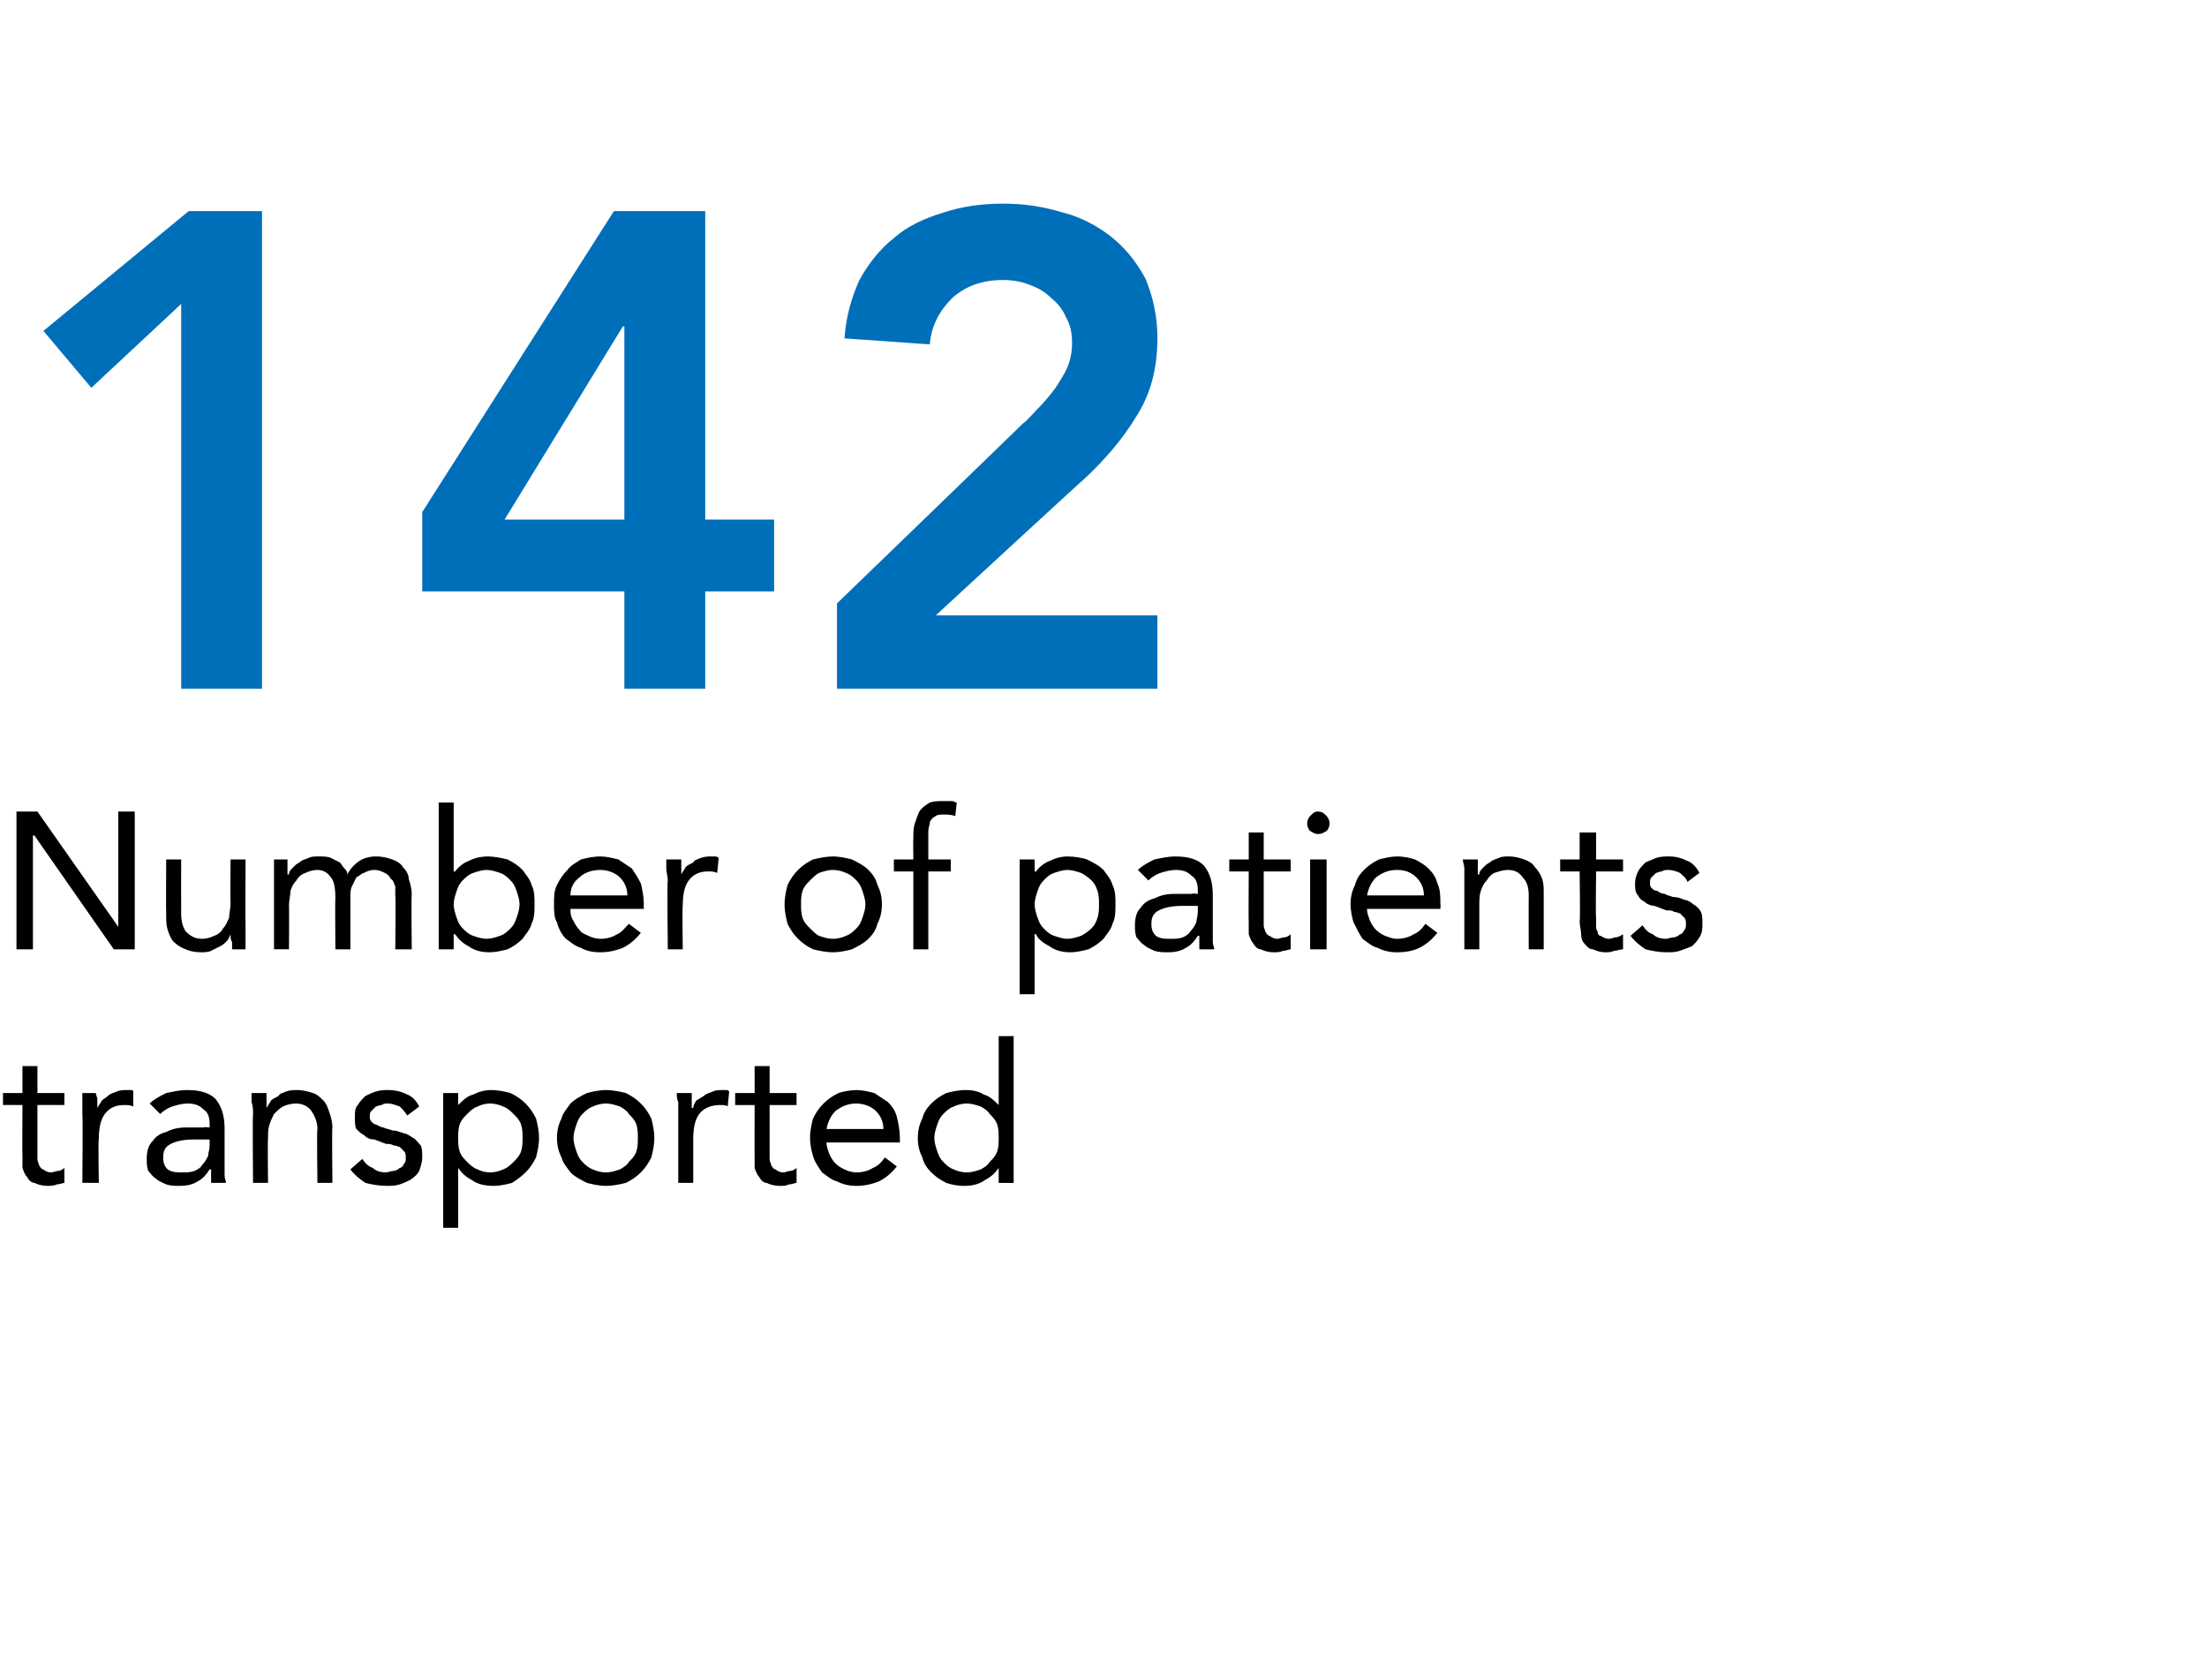
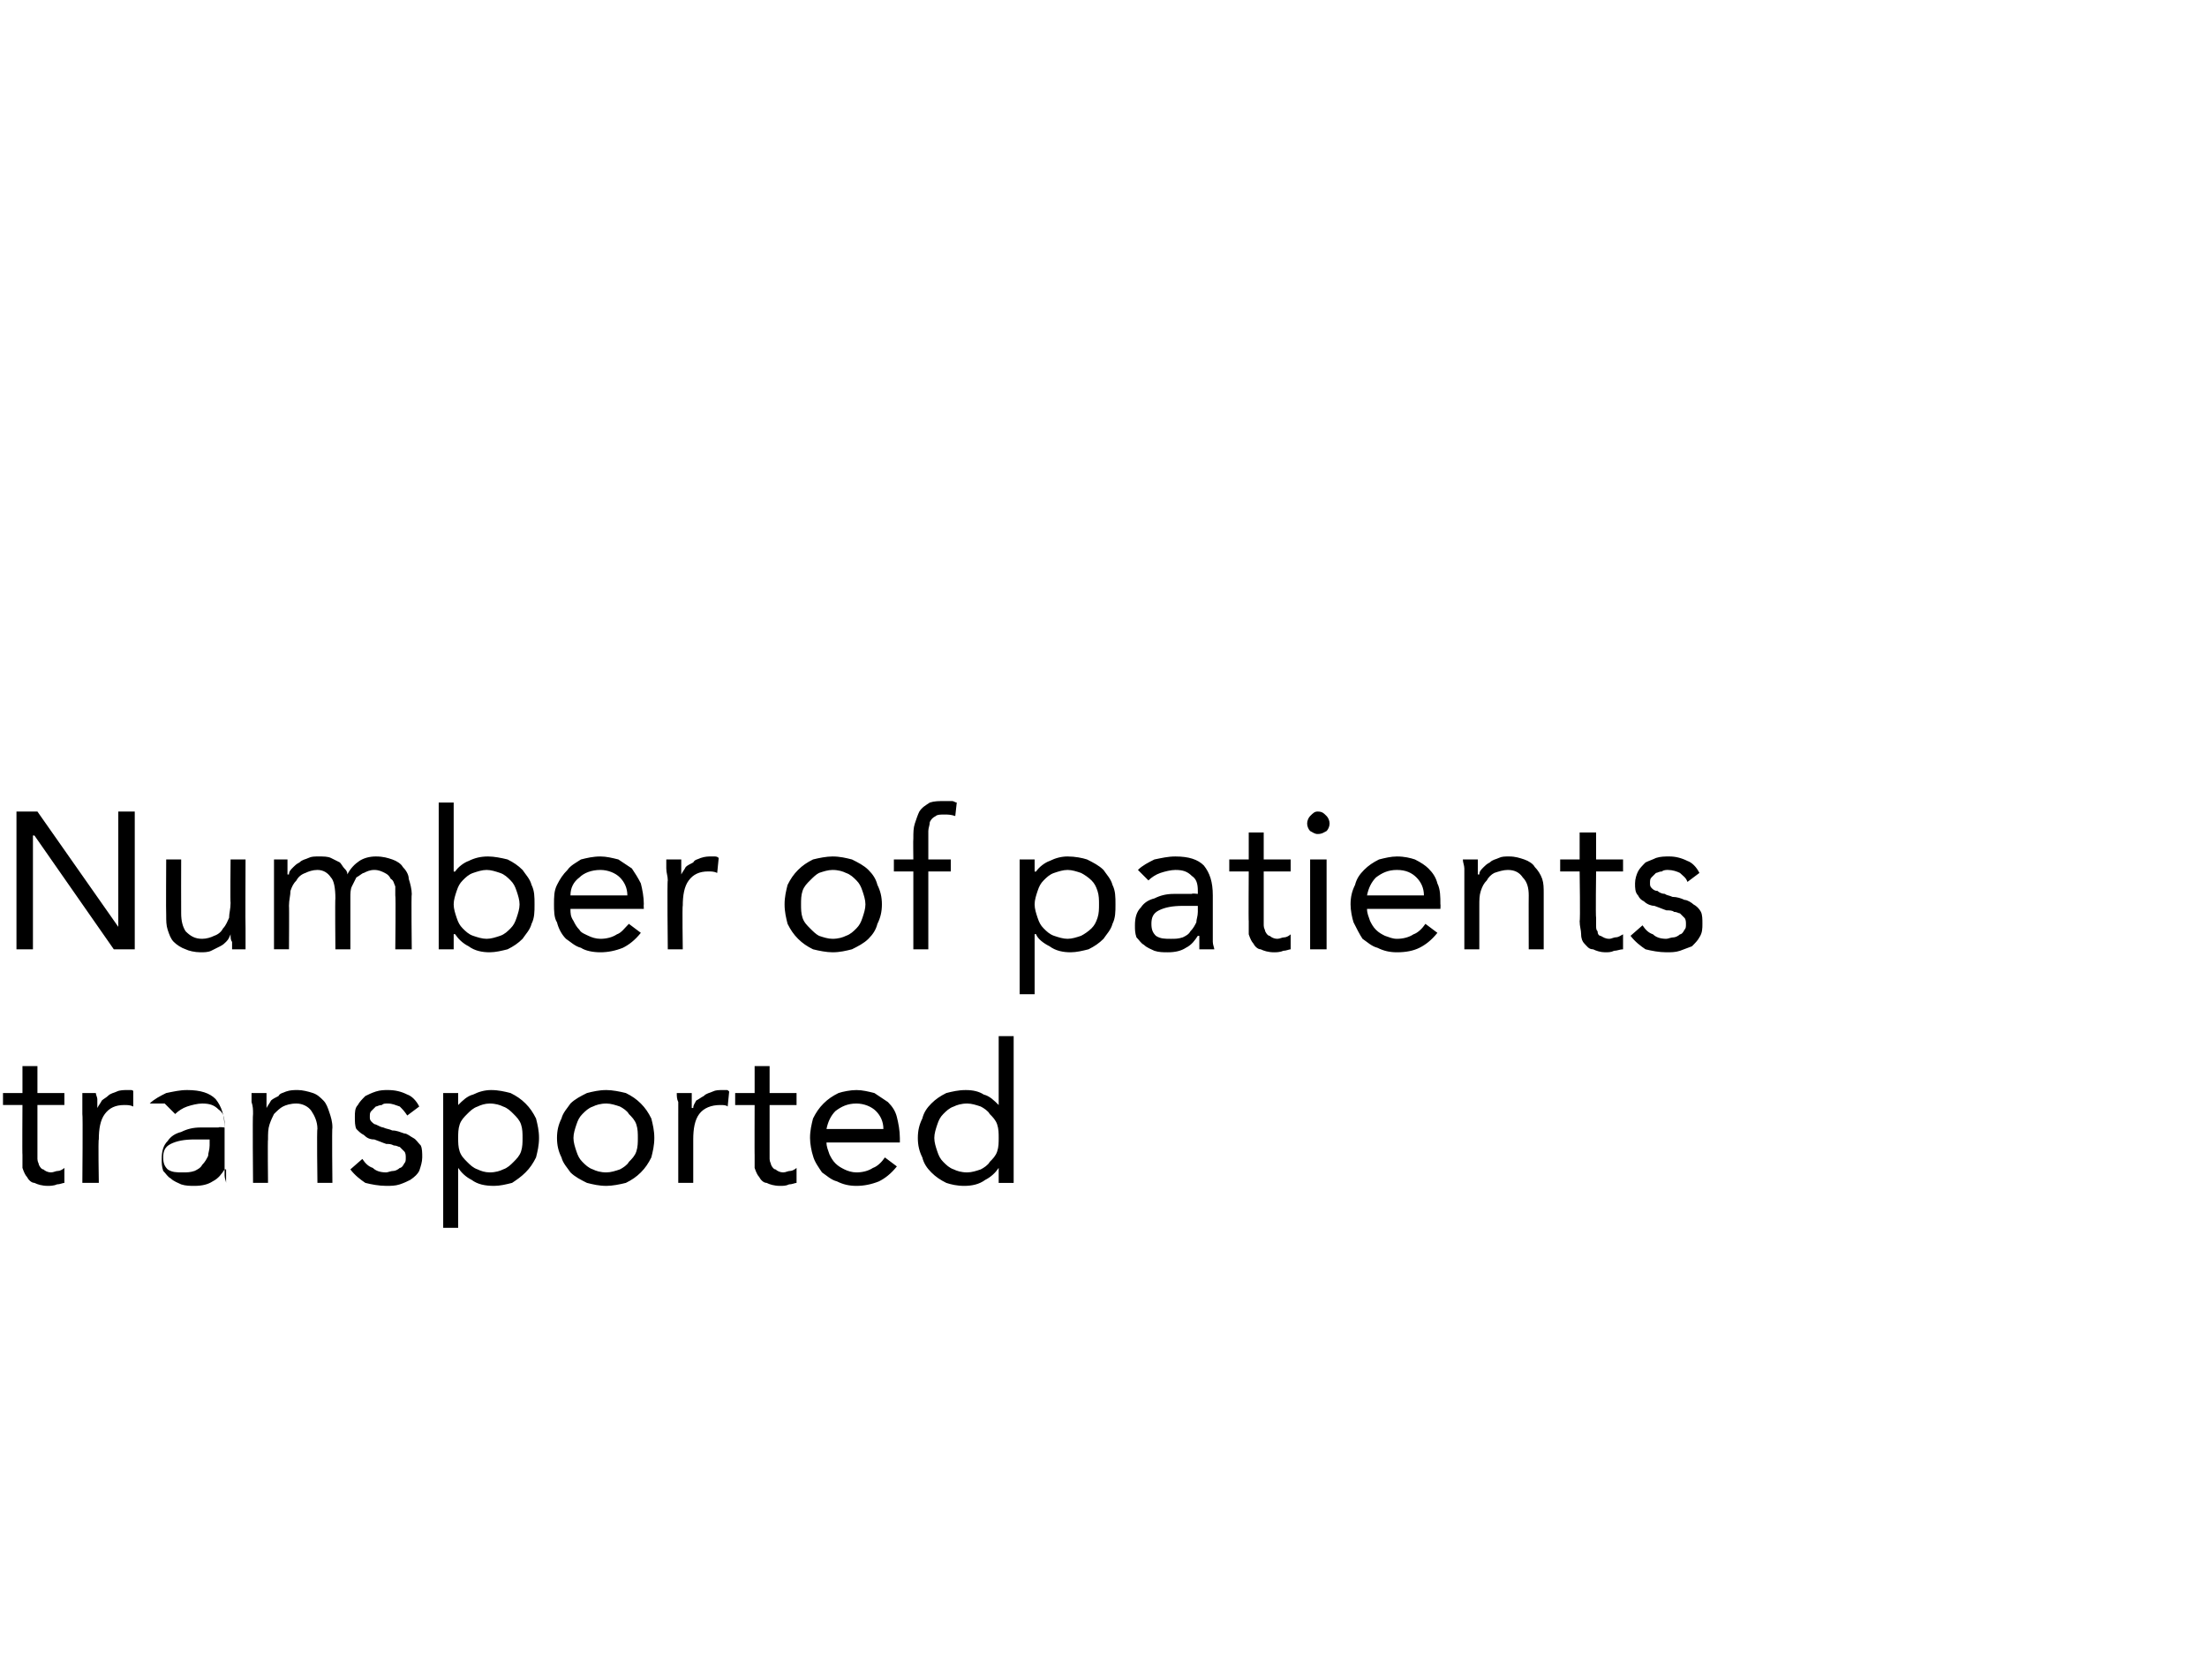
<svg xmlns="http://www.w3.org/2000/svg" version="1.1" width="147.4px" height="112.2px" viewBox="0 0 147.4 112.2">
  <desc>142 Number of patients transported</desc>
  <defs />
  <g id="Polygon205220">
-     <path d="m4.3 73.8H2.5v3.6c0 .2.1.3.1.4c.1.2.2.3.3.3c.1.1.3.2.5.2c.2 0 .3-.1.5-.1c.1 0 .3-.1.4-.2v1c-.1 0-.3.1-.5.1c-.2.1-.5.1-.6.1c-.4 0-.7-.1-.9-.2c-.2 0-.4-.2-.5-.4c-.1-.1-.2-.3-.3-.6v-.9c-.02.05 0-3.3 0-3.3H.2v-.8h1.3v-1.8h1v1.8h1.8v.8zm1.2.6V73h.9c0 .1.1.3.1.4v.6c.1-.2.2-.3.3-.5c.1-.1.3-.2.4-.3c.2-.2.4-.2.6-.3c.2-.1.5-.1.7-.1h.2c.1 0 .2 0 .2.1v1c-.2-.1-.4-.1-.6-.1c-.6 0-1 .2-1.3.6c-.3.4-.4 1-.4 1.7c-.05-.03 0 2.9 0 2.9H5.5s.04-4.61 0-4.6zm4.5-.7c.3-.3.7-.5 1.1-.7c.5-.1.9-.2 1.4-.2c.9 0 1.5.2 1.9.6c.4.5.6 1.1.6 2v3.1c0 .2.1.4.1.5h-1v-.9h-.1c-.2.3-.4.6-.8.8c-.3.2-.7.3-1.2.3c-.3 0-.6 0-.9-.1c-.2-.1-.5-.2-.7-.4c-.2-.1-.3-.3-.5-.5c-.1-.3-.1-.5-.1-.8c0-.5.1-.9.4-1.2c.2-.3.5-.5.9-.6c.4-.2.8-.3 1.3-.3h1.2c0-.05.4 0 .4 0v-.2c0-.5-.1-.8-.4-1c-.3-.3-.6-.4-1.1-.4c-.3 0-.7.1-1 .2c-.3.1-.6.3-.8.5l-.7-.7zm3 2.4c-.7 0-1.2.1-1.6.3c-.4.2-.5.5-.5.9c0 .4.1.6.3.8c.3.2.6.2 1 .2c.3 0 .5 0 .8-.1c.2-.1.4-.2.5-.4c.2-.2.3-.4.4-.6c0-.2.1-.4.1-.7v-.4h-1zm3.9-1.7c0-.3 0-.5-.1-.8v-.6h1v1c.1-.2.2-.3.3-.5c.1-.1.3-.2.5-.3c.1-.2.3-.2.5-.3c.3-.1.5-.1.8-.1c.3 0 .7.1 1 .2c.3.1.5.3.7.5c.2.2.3.5.4.8c.1.3.2.6.2 1c-.04-.02 0 3.7 0 3.7h-1s-.05-3.62 0-3.6c0-.5-.2-.9-.4-1.2c-.2-.3-.6-.5-1-.5c-.4 0-.7.1-.9.2c-.2.1-.4.3-.6.5c-.1.2-.2.4-.3.7c-.1.3-.1.6-.1 1c-.03-.03 0 2.9 0 2.9h-1s-.04-4.61 0-4.6zm7.3 3c.2.3.4.5.7.6c.2.2.5.3.9.3c.1 0 .3-.1.5-.1c.1 0 .3-.1.4-.2c.1 0 .2-.1.3-.3c.1-.1.1-.2.1-.4c0-.1 0-.3-.1-.4l-.3-.3c-.1 0-.2-.1-.4-.1c-.2-.1-.3-.1-.5-.1c-.3-.1-.5-.2-.8-.3c-.3 0-.5-.1-.7-.3c-.2-.1-.3-.2-.5-.4c-.1-.2-.1-.5-.1-.8c0-.3 0-.6.2-.8c.1-.2.3-.4.5-.6c.2-.1.4-.2.7-.3c.3-.1.6-.1.8-.1c.5 0 .9.1 1.3.3c.3.1.6.4.8.8l-.8.6c-.2-.3-.3-.4-.5-.6c-.3-.1-.5-.2-.8-.2c-.2 0-.3 0-.4.1c-.2 0-.3.1-.4.1l-.3.3c-.1.1-.1.2-.1.4c0 .1 0 .2.1.3c.1.1.2.2.3.2c.2.1.4.2.5.2c.2.1.4.1.6.2c.3 0 .5.1.8.2c.2 0 .4.2.6.3c.2.1.3.3.5.5c.1.2.1.5.1.8c0 .3-.1.6-.2.9c-.1.2-.3.4-.6.6c-.2.1-.4.2-.7.3c-.3.1-.6.1-.9.1c-.5 0-1-.1-1.4-.2c-.3-.2-.7-.5-1-.9l.8-.7zm5.4-4.4h1v.8s.01.03 0 0c.3-.3.6-.6 1-.7c.4-.2.8-.3 1.2-.3c.5 0 .9.1 1.3.2c.4.2.7.4 1 .7c.3.3.5.6.7 1c.1.4.2.8.2 1.3c0 .5-.1.9-.2 1.3c-.2.4-.4.7-.7 1c-.3.3-.6.5-.9.7c-.4.1-.8.2-1.2.2c-.6 0-1.1-.1-1.5-.4c-.4-.2-.7-.5-.9-.8c.01-.04 0 0 0 0v4h-1v-9zm1 3c0 .3 0 .6.1.9c.1.3.3.5.5.7c.2.2.4.4.7.5c.2.1.5.2.8.2c.4 0 .7-.1.9-.2c.3-.1.5-.3.7-.5c.2-.2.4-.4.5-.7c.1-.3.1-.6.1-.9c0-.3 0-.6-.1-.9c-.1-.3-.3-.5-.5-.7c-.2-.2-.4-.4-.7-.5c-.2-.1-.5-.2-.9-.2c-.3 0-.6.1-.8.2c-.3.1-.5.3-.7.5c-.2.2-.4.4-.5.7c-.1.3-.1.6-.1.9zm6.6 0c0-.5.1-.9.3-1.3c.1-.4.4-.7.6-1c.3-.3.7-.5 1.1-.7c.4-.1.8-.2 1.3-.2c.4 0 .9.1 1.3.2c.4.2.7.4 1 .7c.3.3.5.6.7 1c.1.4.2.8.2 1.3c0 .5-.1.9-.2 1.3c-.2.4-.4.7-.7 1c-.3.3-.6.5-1 .7c-.4.1-.9.2-1.3.2c-.5 0-.9-.1-1.3-.2c-.4-.2-.8-.4-1.1-.7c-.2-.3-.5-.6-.6-1c-.2-.4-.3-.8-.3-1.3zm1.1 0c0 .3.1.6.2.9c.1.3.2.5.4.7c.2.2.4.4.7.5c.2.1.5.2.9.2c.3 0 .6-.1.9-.2c.2-.1.5-.3.6-.5c.2-.2.4-.4.5-.7c.1-.3.1-.6.1-.9c0-.3 0-.6-.1-.9c-.1-.3-.3-.5-.5-.7c-.1-.2-.4-.4-.6-.5c-.3-.1-.6-.2-.9-.2c-.4 0-.7.1-.9.2c-.3.1-.5.3-.7.5c-.2.2-.3.4-.4.7c-.1.3-.2.6-.2.9zm7-1.6v-.8c-.1-.2-.1-.4-.1-.6h1v1h.1c0-.2.1-.3.2-.5c.2-.1.3-.2.5-.3c.2-.2.4-.2.6-.3c.2-.1.4-.1.7-.1h.2c.1 0 .1 0 .2.1l-.1 1c-.1-.1-.3-.1-.5-.1c-.6 0-1.1.2-1.4.6c-.3.4-.4 1-.4 1.7v2.9h-1v-4.6zm7.9-.6h-1.8v3.6c0 .2.1.3.1.4c.1.2.2.3.3.3c.1.1.3.2.5.2c.2 0 .3-.1.5-.1c.1 0 .3-.1.4-.2v1c-.1 0-.3.1-.5.1c-.2.1-.4.1-.6.1c-.4 0-.7-.1-.9-.2c-.2 0-.4-.2-.5-.4c-.1-.1-.2-.3-.3-.6v-.9c-.01.05 0-3.3 0-3.3h-1.3v-.8h1.3v-1.8h1v1.8h1.8v.8zm6.7 4.1c-.4.5-.8.8-1.2 1c-.5.2-1 .3-1.5.3c-.5 0-.9-.1-1.3-.3c-.4-.1-.7-.4-1-.6c-.2-.3-.5-.7-.6-1.1c-.1-.3-.2-.8-.2-1.2c0-.5.1-.9.2-1.3c.2-.4.4-.7.7-1c.3-.3.6-.5 1-.7c.3-.1.8-.2 1.2-.2c.4 0 .8.1 1.2.2l.9.6c.3.3.5.6.6 1c.1.4.2.9.2 1.4v.3h-4.9c0 .3.1.5.2.8c.1.2.2.4.4.6c.2.2.4.3.6.4c.2.1.5.2.8.2c.4 0 .8-.1 1.1-.3c.3-.1.6-.4.8-.7l.8.6zm-.9-2.5c0-.5-.2-.9-.5-1.2c-.3-.3-.8-.5-1.3-.5c-.6 0-1 .2-1.4.5c-.3.3-.5.7-.6 1.2h3.8zm7.7 2.6s0-.04 0 0c-.2.3-.5.6-.9.8c-.4.3-.9.4-1.4.4c-.5 0-.9-.1-1.2-.2c-.4-.2-.7-.4-1-.7c-.3-.3-.5-.6-.6-1c-.2-.4-.3-.8-.3-1.3c0-.5.1-.9.3-1.3c.1-.4.3-.7.6-1c.3-.3.6-.5 1-.7c.4-.1.8-.2 1.3-.2c.5 0 .9.1 1.2.3c.4.1.7.4 1 .7c0 .03 0 0 0 0v-4.6h1v9.8h-1v-1zm0-2c0-.3 0-.6-.1-.9c-.1-.3-.3-.5-.5-.7c-.1-.2-.4-.4-.6-.5c-.3-.1-.6-.2-.9-.2c-.4 0-.7.1-.9.2c-.3.1-.5.3-.7.5c-.2.2-.3.4-.4.7c-.1.3-.2.6-.2.9c0 .3.1.6.2.9c.1.3.2.5.4.7c.2.2.4.4.7.5c.2.1.5.2.9.2c.3 0 .6-.1.9-.2c.2-.1.5-.3.6-.5c.2-.2.4-.4.5-.7c.1-.3.1-.6.1-.9z" stroke="none" fill="#000" />
+     <path d="m4.3 73.8H2.5v3.6c0 .2.1.3.1.4c.1.2.2.3.3.3c.1.1.3.2.5.2c.2 0 .3-.1.5-.1c.1 0 .3-.1.4-.2v1c-.1 0-.3.1-.5.1c-.2.1-.5.1-.6.1c-.4 0-.7-.1-.9-.2c-.2 0-.4-.2-.5-.4c-.1-.1-.2-.3-.3-.6v-.9c-.02.05 0-3.3 0-3.3H.2v-.8h1.3v-1.8h1v1.8h1.8v.8zm1.2.6V73h.9c0 .1.1.3.1.4v.6c.1-.2.2-.3.3-.5c.1-.1.3-.2.4-.3c.2-.2.4-.2.6-.3c.2-.1.5-.1.7-.1h.2c.1 0 .2 0 .2.1v1c-.2-.1-.4-.1-.6-.1c-.6 0-1 .2-1.3.6c-.3.4-.4 1-.4 1.7c-.05-.03 0 2.9 0 2.9H5.5s.04-4.61 0-4.6zm4.5-.7c.3-.3.7-.5 1.1-.7c.5-.1.9-.2 1.4-.2c.9 0 1.5.2 1.9.6c.4.5.6 1.1.6 2v3.1c0 .2.1.4.1.5v-.9h-.1c-.2.3-.4.6-.8.8c-.3.2-.7.3-1.2.3c-.3 0-.6 0-.9-.1c-.2-.1-.5-.2-.7-.4c-.2-.1-.3-.3-.5-.5c-.1-.3-.1-.5-.1-.8c0-.5.1-.9.4-1.2c.2-.3.5-.5.9-.6c.4-.2.8-.3 1.3-.3h1.2c0-.05.4 0 .4 0v-.2c0-.5-.1-.8-.4-1c-.3-.3-.6-.4-1.1-.4c-.3 0-.7.1-1 .2c-.3.1-.6.3-.8.5l-.7-.7zm3 2.4c-.7 0-1.2.1-1.6.3c-.4.2-.5.5-.5.9c0 .4.1.6.3.8c.3.2.6.2 1 .2c.3 0 .5 0 .8-.1c.2-.1.4-.2.5-.4c.2-.2.3-.4.4-.6c0-.2.1-.4.1-.7v-.4h-1zm3.9-1.7c0-.3 0-.5-.1-.8v-.6h1v1c.1-.2.2-.3.3-.5c.1-.1.3-.2.5-.3c.1-.2.3-.2.5-.3c.3-.1.5-.1.8-.1c.3 0 .7.1 1 .2c.3.1.5.3.7.5c.2.2.3.5.4.8c.1.3.2.6.2 1c-.04-.02 0 3.7 0 3.7h-1s-.05-3.62 0-3.6c0-.5-.2-.9-.4-1.2c-.2-.3-.6-.5-1-.5c-.4 0-.7.1-.9.2c-.2.1-.4.3-.6.5c-.1.2-.2.4-.3.7c-.1.3-.1.6-.1 1c-.03-.03 0 2.9 0 2.9h-1s-.04-4.61 0-4.6zm7.3 3c.2.3.4.5.7.6c.2.2.5.3.9.3c.1 0 .3-.1.5-.1c.1 0 .3-.1.4-.2c.1 0 .2-.1.3-.3c.1-.1.1-.2.1-.4c0-.1 0-.3-.1-.4l-.3-.3c-.1 0-.2-.1-.4-.1c-.2-.1-.3-.1-.5-.1c-.3-.1-.5-.2-.8-.3c-.3 0-.5-.1-.7-.3c-.2-.1-.3-.2-.5-.4c-.1-.2-.1-.5-.1-.8c0-.3 0-.6.2-.8c.1-.2.3-.4.5-.6c.2-.1.4-.2.7-.3c.3-.1.6-.1.8-.1c.5 0 .9.1 1.3.3c.3.1.6.4.8.8l-.8.6c-.2-.3-.3-.4-.5-.6c-.3-.1-.5-.2-.8-.2c-.2 0-.3 0-.4.1c-.2 0-.3.1-.4.1l-.3.3c-.1.1-.1.2-.1.4c0 .1 0 .2.1.3c.1.1.2.2.3.2c.2.1.4.2.5.2c.2.1.4.1.6.2c.3 0 .5.1.8.2c.2 0 .4.2.6.3c.2.1.3.3.5.5c.1.2.1.5.1.8c0 .3-.1.6-.2.9c-.1.2-.3.4-.6.6c-.2.1-.4.2-.7.3c-.3.1-.6.1-.9.1c-.5 0-1-.1-1.4-.2c-.3-.2-.7-.5-1-.9l.8-.7zm5.4-4.4h1v.8s.01.03 0 0c.3-.3.6-.6 1-.7c.4-.2.8-.3 1.2-.3c.5 0 .9.1 1.3.2c.4.2.7.4 1 .7c.3.3.5.6.7 1c.1.4.2.8.2 1.3c0 .5-.1.9-.2 1.3c-.2.4-.4.7-.7 1c-.3.3-.6.5-.9.7c-.4.1-.8.2-1.2.2c-.6 0-1.1-.1-1.5-.4c-.4-.2-.7-.5-.9-.8c.01-.04 0 0 0 0v4h-1v-9zm1 3c0 .3 0 .6.1.9c.1.3.3.5.5.7c.2.2.4.4.7.5c.2.1.5.2.8.2c.4 0 .7-.1.9-.2c.3-.1.5-.3.7-.5c.2-.2.4-.4.5-.7c.1-.3.1-.6.1-.9c0-.3 0-.6-.1-.9c-.1-.3-.3-.5-.5-.7c-.2-.2-.4-.4-.7-.5c-.2-.1-.5-.2-.9-.2c-.3 0-.6.1-.8.2c-.3.1-.5.3-.7.5c-.2.2-.4.4-.5.7c-.1.3-.1.6-.1.9zm6.6 0c0-.5.1-.9.3-1.3c.1-.4.4-.7.6-1c.3-.3.7-.5 1.1-.7c.4-.1.8-.2 1.3-.2c.4 0 .9.1 1.3.2c.4.2.7.4 1 .7c.3.3.5.6.7 1c.1.4.2.8.2 1.3c0 .5-.1.9-.2 1.3c-.2.4-.4.7-.7 1c-.3.3-.6.5-1 .7c-.4.1-.9.2-1.3.2c-.5 0-.9-.1-1.3-.2c-.4-.2-.8-.4-1.1-.7c-.2-.3-.5-.6-.6-1c-.2-.4-.3-.8-.3-1.3zm1.1 0c0 .3.1.6.2.9c.1.3.2.5.4.7c.2.2.4.4.7.5c.2.1.5.2.9.2c.3 0 .6-.1.9-.2c.2-.1.5-.3.6-.5c.2-.2.4-.4.5-.7c.1-.3.1-.6.1-.9c0-.3 0-.6-.1-.9c-.1-.3-.3-.5-.5-.7c-.1-.2-.4-.4-.6-.5c-.3-.1-.6-.2-.9-.2c-.4 0-.7.1-.9.2c-.3.1-.5.3-.7.5c-.2.2-.3.4-.4.7c-.1.3-.2.6-.2.9zm7-1.6v-.8c-.1-.2-.1-.4-.1-.6h1v1h.1c0-.2.1-.3.2-.5c.2-.1.3-.2.5-.3c.2-.2.4-.2.6-.3c.2-.1.4-.1.7-.1h.2c.1 0 .1 0 .2.1l-.1 1c-.1-.1-.3-.1-.5-.1c-.6 0-1.1.2-1.4.6c-.3.4-.4 1-.4 1.7v2.9h-1v-4.6zm7.9-.6h-1.8v3.6c0 .2.1.3.1.4c.1.2.2.3.3.3c.1.1.3.2.5.2c.2 0 .3-.1.5-.1c.1 0 .3-.1.4-.2v1c-.1 0-.3.1-.5.1c-.2.1-.4.1-.6.1c-.4 0-.7-.1-.9-.2c-.2 0-.4-.2-.5-.4c-.1-.1-.2-.3-.3-.6v-.9c-.01.05 0-3.3 0-3.3h-1.3v-.8h1.3v-1.8h1v1.8h1.8v.8zm6.7 4.1c-.4.5-.8.8-1.2 1c-.5.2-1 .3-1.5.3c-.5 0-.9-.1-1.3-.3c-.4-.1-.7-.4-1-.6c-.2-.3-.5-.7-.6-1.1c-.1-.3-.2-.8-.2-1.2c0-.5.1-.9.2-1.3c.2-.4.4-.7.7-1c.3-.3.6-.5 1-.7c.3-.1.8-.2 1.2-.2c.4 0 .8.1 1.2.2l.9.6c.3.3.5.6.6 1c.1.4.2.9.2 1.4v.3h-4.9c0 .3.1.5.2.8c.1.2.2.4.4.6c.2.2.4.3.6.4c.2.1.5.2.8.2c.4 0 .8-.1 1.1-.3c.3-.1.6-.4.8-.7l.8.6zm-.9-2.5c0-.5-.2-.9-.5-1.2c-.3-.3-.8-.5-1.3-.5c-.6 0-1 .2-1.4.5c-.3.3-.5.7-.6 1.2h3.8zm7.7 2.6s0-.04 0 0c-.2.3-.5.6-.9.8c-.4.3-.9.4-1.4.4c-.5 0-.9-.1-1.2-.2c-.4-.2-.7-.4-1-.7c-.3-.3-.5-.6-.6-1c-.2-.4-.3-.8-.3-1.3c0-.5.1-.9.3-1.3c.1-.4.3-.7.6-1c.3-.3.6-.5 1-.7c.4-.1.8-.2 1.3-.2c.5 0 .9.1 1.2.3c.4.1.7.4 1 .7c0 .03 0 0 0 0v-4.6h1v9.8h-1v-1zm0-2c0-.3 0-.6-.1-.9c-.1-.3-.3-.5-.5-.7c-.1-.2-.4-.4-.6-.5c-.3-.1-.6-.2-.9-.2c-.4 0-.7.1-.9.2c-.3.1-.5.3-.7.5c-.2.2-.3.4-.4.7c-.1.3-.2.6-.2.9c0 .3.1.6.2.9c.1.3.2.5.4.7c.2.2.4.4.7.5c.2.1.5.2.9.2c.3 0 .6-.1.9-.2c.2-.1.5-.3.6-.5c.2-.2.4-.4.5-.7c.1-.3.1-.6.1-.9z" stroke="none" fill="#000" />
  </g>
  <g id="Polygon205219">
    <path d="m1.1 54.2h1.4l5.4 7.7v-7.7h1.1v9.2H7.6l-5.3-7.6h-.1v7.6H1.1v-9.2zM16.4 62v1.4h-.9v-.5c-.1-.1-.1-.3-.1-.5c-.1.2-.1.3-.3.5c-.1.1-.2.2-.4.3l-.6.3c-.2.1-.5.1-.7.1c-.4 0-.8-.1-1-.2c-.3-.1-.6-.3-.8-.5c-.2-.2-.3-.5-.4-.8c-.1-.3-.1-.6-.1-1c-.02.01 0-3.7 0-3.7h1s-.01 3.6 0 3.6c0 .5.1.9.3 1.2c.3.3.6.5 1.1.5c.3 0 .6-.1.8-.2c.3-.1.5-.3.6-.5c.2-.2.3-.5.4-.7c0-.3.1-.6.1-1c-.03.01 0-2.9 0-2.9h1s-.02 4.59 0 4.6zm1.9-3.2v-1.4h.9v1h.1c0-.2.1-.3.3-.5c.1-.1.2-.2.4-.3c.2-.2.4-.2.6-.3c.2-.1.4-.1.7-.1c.3 0 .6 0 .8.1l.6.3c.1.1.2.3.3.4c.1.1.2.2.2.4c.2-.4.5-.7.8-.9c.3-.2.7-.3 1.1-.3c.5 0 .8.1 1.1.2c.3.1.6.3.7.5c.2.2.4.5.4.8c.1.3.2.7.2 1c-.04.04 0 3.7 0 3.7h-1.1s.04-3.61 0-3.6v-.6c-.1-.2-.1-.4-.3-.5c-.1-.2-.2-.3-.4-.4c-.2-.1-.4-.2-.7-.2c-.3 0-.5.1-.7.2c-.1 0-.3.2-.5.3l-.3.6c-.1.2-.1.5-.1.7v3.5h-1s-.03-3.41 0-3.4c0-.7-.1-1.2-.3-1.4c-.2-.3-.5-.5-.9-.5c-.3 0-.6.1-.8.2c-.3.1-.5.3-.6.5c-.2.2-.3.4-.4.7c0 .3-.1.6-.1 1c.02-.03 0 2.9 0 2.9h-1v-4.6zm11-5.2h1v4.6s.07.03.1 0c.2-.3.6-.6.9-.7c.4-.2.8-.3 1.3-.3c.4 0 .9.1 1.3.2c.4.2.7.4 1 .7c.2.3.5.6.6 1c.2.4.2.8.2 1.3c0 .5 0 .9-.2 1.3c-.1.4-.4.7-.6 1c-.3.3-.6.5-1 .7c-.4.1-.8.2-1.2.2c-.5 0-1-.1-1.4-.4c-.4-.2-.7-.5-.9-.8c-.03-.04-.1 0-.1 0v1h-1v-9.8zm1 6.8c0 .3.1.6.2.9c.1.3.2.5.4.7c.2.2.4.4.7.5c.3.1.6.2.9.2c.3 0 .6-.1.9-.2c.3-.1.5-.3.7-.5c.2-.2.3-.4.4-.7c.1-.3.2-.6.2-.9c0-.3-.1-.6-.2-.9c-.1-.3-.2-.5-.4-.7c-.2-.2-.4-.4-.7-.5c-.3-.1-.6-.2-.9-.2c-.3 0-.6.1-.9.2c-.3.1-.5.3-.7.5c-.2.2-.3.4-.4.7c-.1.3-.2.6-.2.9zm12.5 1.9c-.4.5-.8.8-1.2 1c-.5.2-1 .3-1.5.3c-.5 0-1-.1-1.3-.3c-.4-.1-.7-.4-1-.6c-.3-.3-.5-.7-.6-1.1c-.2-.3-.2-.8-.2-1.2c0-.5 0-.9.2-1.3c.2-.4.4-.7.7-1c.2-.3.6-.5.9-.7c.4-.1.8-.2 1.3-.2c.4 0 .8.1 1.2.2l.9.6c.2.3.4.6.6 1c.1.4.2.9.2 1.4c-.02-.02 0 .3 0 .3h-4.9c0 .3 0 .5.2.8c.1.2.2.4.4.6c.1.2.4.3.6.4c.2.1.5.2.8.2c.4 0 .8-.1 1.1-.3c.3-.1.5-.4.8-.7l.8.6zm-.9-2.5c0-.5-.2-.9-.5-1.2c-.3-.3-.8-.5-1.3-.5c-.6 0-1.1.2-1.4.5c-.4.3-.6.7-.6 1.2h3.8zm2.7-1c0-.3-.1-.5-.1-.8v-.6h1v1c.1-.2.2-.3.3-.5c.1-.1.3-.2.5-.3c.1-.2.3-.2.5-.3c.3-.1.5-.1.7-.1h.2c.1 0 .2 0 .3.1l-.1 1c-.2-.1-.4-.1-.6-.1c-.6 0-1 .2-1.3.6c-.3.4-.4 1-.4 1.7c-.04-.03 0 2.9 0 2.9h-1s-.05-4.61 0-4.6zm7.8 1.6c0-.5.1-.9.2-1.3c.2-.4.4-.7.7-1c.3-.3.6-.5 1-.7c.4-.1.9-.2 1.3-.2c.5 0 .9.1 1.3.2c.4.2.8.4 1.1.7c.3.3.5.6.6 1c.2.4.3.8.3 1.3c0 .5-.1.9-.3 1.3c-.1.4-.3.7-.6 1c-.3.3-.7.5-1.1.7c-.4.1-.8.2-1.3.2c-.4 0-.9-.1-1.3-.2c-.4-.2-.7-.4-1-.7c-.3-.3-.5-.6-.7-1c-.1-.4-.2-.8-.2-1.3zm1.1 0c0 .3 0 .6.1.9c.1.3.3.5.5.7c.2.2.4.4.6.5c.3.1.6.2.9.2c.4 0 .7-.1.9-.2c.3-.1.5-.3.7-.5c.2-.2.3-.4.4-.7c.1-.3.2-.6.2-.9c0-.3-.1-.6-.2-.9c-.1-.3-.2-.5-.4-.7c-.2-.2-.4-.4-.7-.5c-.2-.1-.5-.2-.9-.2c-.3 0-.6.1-.9.2c-.2.1-.4.3-.6.5c-.2.2-.4.4-.5.7c-.1.3-.1.6-.1.9zm7.5-2.2h-1.3v-.8h1.3s-.02-1.41 0-1.4c0-.4 0-.7.1-1c.1-.3.2-.6.3-.8c.2-.3.4-.4.7-.6c.3-.1.6-.1 1-.1h.5c.1 0 .2.1.3.1l-.1.9c-.3-.1-.5-.1-.7-.1c-.3 0-.5 0-.6.1c-.2.1-.3.2-.4.4c0 .2-.1.4-.1.6v1.9h1.5v.8H62v5.2h-1v-5.2zm7.1-.8h1v.8s.06.03.1 0c.2-.3.6-.6.9-.7c.4-.2.8-.3 1.2-.3c.5 0 1 .1 1.3.2c.4.2.8.4 1.1.7c.2.3.5.6.6 1c.2.4.2.8.2 1.3c0 .5 0 .9-.2 1.3c-.1.4-.4.7-.6 1c-.3.3-.6.5-1 .7c-.4.1-.8.2-1.2.2c-.5 0-1-.1-1.4-.4c-.4-.2-.8-.5-.9-.8c-.04-.04-.1 0-.1 0v4h-1v-9zm1 3c0 .3.1.6.2.9c.1.3.2.5.4.7c.2.2.4.4.7.5c.3.1.6.2.9.2c.3 0 .6-.1.9-.2c.2-.1.5-.3.7-.5c.2-.2.3-.4.4-.7c.1-.3.1-.6.1-.9c0-.3 0-.6-.1-.9c-.1-.3-.2-.5-.4-.7c-.2-.2-.5-.4-.7-.5c-.3-.1-.6-.2-.9-.2c-.3 0-.6.1-.9.2c-.3.1-.5.3-.7.5c-.2.2-.3.4-.4.7c-.1.3-.2.6-.2.9zm6.9-2.3c.3-.3.7-.5 1.1-.7c.5-.1.9-.2 1.4-.2c.9 0 1.5.2 1.9.6c.4.5.6 1.1.6 2v3.1c0 .2.1.4.1.5h-1v-.9h-.1c-.2.3-.4.6-.8.8c-.3.2-.7.3-1.2.3c-.3 0-.6 0-.9-.1c-.2-.1-.5-.2-.7-.4c-.2-.1-.3-.3-.5-.5c-.1-.3-.1-.5-.1-.8c0-.5.1-.9.4-1.2c.2-.3.5-.5.9-.6c.4-.2.8-.3 1.3-.3h1.2c0-.05.4 0 .4 0v-.2c0-.5-.1-.8-.4-1c-.3-.3-.6-.4-1.1-.4c-.3 0-.7.1-1 .2c-.3.1-.6.3-.8.5l-.7-.7zm3 2.4c-.7 0-1.2.1-1.6.3c-.4.2-.5.5-.5.9c0 .4.1.6.3.8c.3.2.6.2 1 .2c.3 0 .5 0 .8-.1c.2-.1.4-.2.5-.4c.2-.2.3-.4.4-.6c0-.2.1-.4.1-.7v-.4h-1zm7.2-2.3h-1.8v3.6c0 .2.1.3.1.4c.1.2.2.3.3.3c.1.1.3.2.5.2c.2 0 .3-.1.5-.1c.1 0 .3-.1.4-.2v1c-.1 0-.3.1-.5.1c-.2.1-.5.1-.6.1c-.4 0-.7-.1-.9-.2c-.2 0-.4-.2-.5-.4c-.1-.1-.2-.3-.3-.6v-.9c-.02.05 0-3.3 0-3.3h-1.3v-.8h1.3v-1.8h1v1.8h1.8v.8zm1.3-.8h1.1v6h-1.1v-6zm-.2-2.4c0-.2.1-.4.2-.5c.2-.2.3-.3.5-.3c.3 0 .4.1.6.3c.1.1.2.3.2.5c0 .2-.1.4-.2.5c-.2.1-.3.2-.6.2c-.2 0-.3-.1-.5-.2c-.1-.1-.2-.3-.2-.5zm8.7 7.3c-.4.5-.8.8-1.2 1c-.4.2-.9.3-1.5.3c-.5 0-.9-.1-1.3-.3c-.4-.1-.7-.4-1-.6c-.2-.3-.4-.7-.6-1.1c-.1-.3-.2-.8-.2-1.2c0-.5.1-.9.3-1.3c.1-.4.3-.7.6-1c.3-.3.6-.5 1-.7c.4-.1.8-.2 1.2-.2c.5 0 .9.1 1.2.2c.4.2.7.4.9.6c.3.3.5.6.6 1c.2.4.2.9.2 1.4c.02-.02 0 .3 0 .3h-4.9c0 .3.1.5.2.8c.1.2.2.4.4.6c.2.2.4.3.6.4c.3.1.5.2.8.2c.4 0 .8-.1 1.1-.3c.3-.1.6-.4.8-.7l.8.6zm-.9-2.5c0-.5-.2-.9-.5-1.2c-.3-.3-.7-.5-1.3-.5c-.6 0-1 .2-1.4.5c-.3.3-.5.7-.6 1.2h3.8zm2.7-1v-.8c0-.2-.1-.4-.1-.6h1v1h.1c0-.2.1-.3.3-.5c.1-.1.2-.2.4-.3c.2-.2.4-.2.6-.3c.2-.1.4-.1.7-.1c.4 0 .7.1 1 .2c.3.1.6.3.7.5c.2.2.4.5.5.8c.1.3.1.6.1 1v3.7h-1s-.01-3.62 0-3.6c0-.5-.1-.9-.4-1.2c-.2-.3-.5-.5-1-.5c-.3 0-.6.1-.9.2c-.2.1-.4.3-.5.5c-.2.2-.3.4-.4.7c-.1.3-.1.6-.1 1v2.9h-1v-4.6zm10.6-.6h-1.8s-.04 3.05 0 3.1v.5c0 .2 0 .3.1.4c0 .2.1.3.2.3c.2.1.3.2.6.2c.1 0 .3-.1.4-.1c.2 0 .3-.1.5-.2v1c-.2 0-.4.1-.6.1c-.2.1-.4.1-.6.1c-.3 0-.6-.1-.8-.2c-.3 0-.4-.2-.6-.4c-.1-.1-.2-.3-.2-.6c0-.3-.1-.5-.1-.9c.05.05 0-3.3 0-3.3h-1.3v-.8h1.3v-1.8h1.1v1.8h1.8v.8zm1.3 3.6c.2.3.4.5.7.6c.2.2.5.3.9.3c.1 0 .3-.1.5-.1c.1 0 .3-.1.4-.2c.1 0 .2-.1.3-.3c.1-.1.1-.2.1-.4c0-.1 0-.3-.1-.4l-.3-.3c-.1 0-.2-.1-.4-.1c-.1-.1-.3-.1-.5-.1c-.3-.1-.5-.2-.8-.3c-.2 0-.5-.1-.7-.3c-.2-.1-.3-.2-.4-.4c-.2-.2-.2-.5-.2-.8c0-.3.1-.6.2-.8c.1-.2.3-.4.5-.6c.2-.1.5-.2.7-.3c.3-.1.6-.1.9-.1c.4 0 .8.1 1.2.3c.3.1.6.4.8.8l-.8.6c-.1-.3-.3-.4-.5-.6c-.2-.1-.5-.2-.8-.2c-.1 0-.3 0-.4.1c-.2 0-.3.1-.4.1l-.3.3c-.1.1-.1.2-.1.4c0 .1 0 .2.1.3c.1.1.2.2.4.2c.1.1.3.2.5.2c.1.1.3.1.5.2c.3 0 .6.1.8.2c.2 0 .5.2.6.3c.2.1.4.3.5.5c.1.2.1.5.1.8c0 .3 0 .6-.2.9c-.1.2-.3.4-.5.6c-.3.1-.5.2-.8.3c-.3.1-.6.1-.9.1c-.5 0-1-.1-1.4-.2c-.3-.2-.7-.5-1-.9l.8-.7z" stroke="none" fill="#000" />
  </g>
  <g id="Polygon205218">
-     <path d="m12.1 20.3l-6 5.6l-3.2-3.8l9.7-8h4.9V46h-5.4V20.3zm29.6 19.2H28.2v-5.3L41 14.1h6.1v20.6h4.6v4.8h-4.6v6.5h-5.4v-6.5zm0-17.7h-.1l-7.9 12.9h8V21.8zm14.2 18.5s12.41-11.99 12.4-12c.4-.3.7-.7 1.1-1.1c.4-.4.8-.9 1.1-1.3c.3-.5.6-.9.8-1.4c.2-.5.3-1 .3-1.6c0-.6-.1-1.2-.4-1.7c-.2-.5-.6-1-1-1.3c-.4-.4-.9-.7-1.5-.9c-.5-.2-1.1-.3-1.7-.3c-1.4 0-2.5.4-3.4 1.2c-.8.8-1.4 1.8-1.5 3.1l-5.7-.4c.1-1.5.5-2.8 1-3.9c.6-1.1 1.4-2.1 2.3-2.8c.9-.8 2-1.3 3.3-1.7c1.2-.4 2.5-.6 4-.6c1.4 0 2.7.2 4 .6c1.2.3 2.3.9 3.2 1.6c1 .8 1.7 1.7 2.3 2.8c.5 1.2.8 2.5.8 4c0 2.1-.5 3.8-1.4 5.2c-.9 1.5-2.1 2.9-3.5 4.2c-.04 0-9.9 9.1-9.9 9.1h14.8v4.9H55.9v-5.7z" stroke="none" fill="#006fb9" />
-   </g>
+     </g>
</svg>